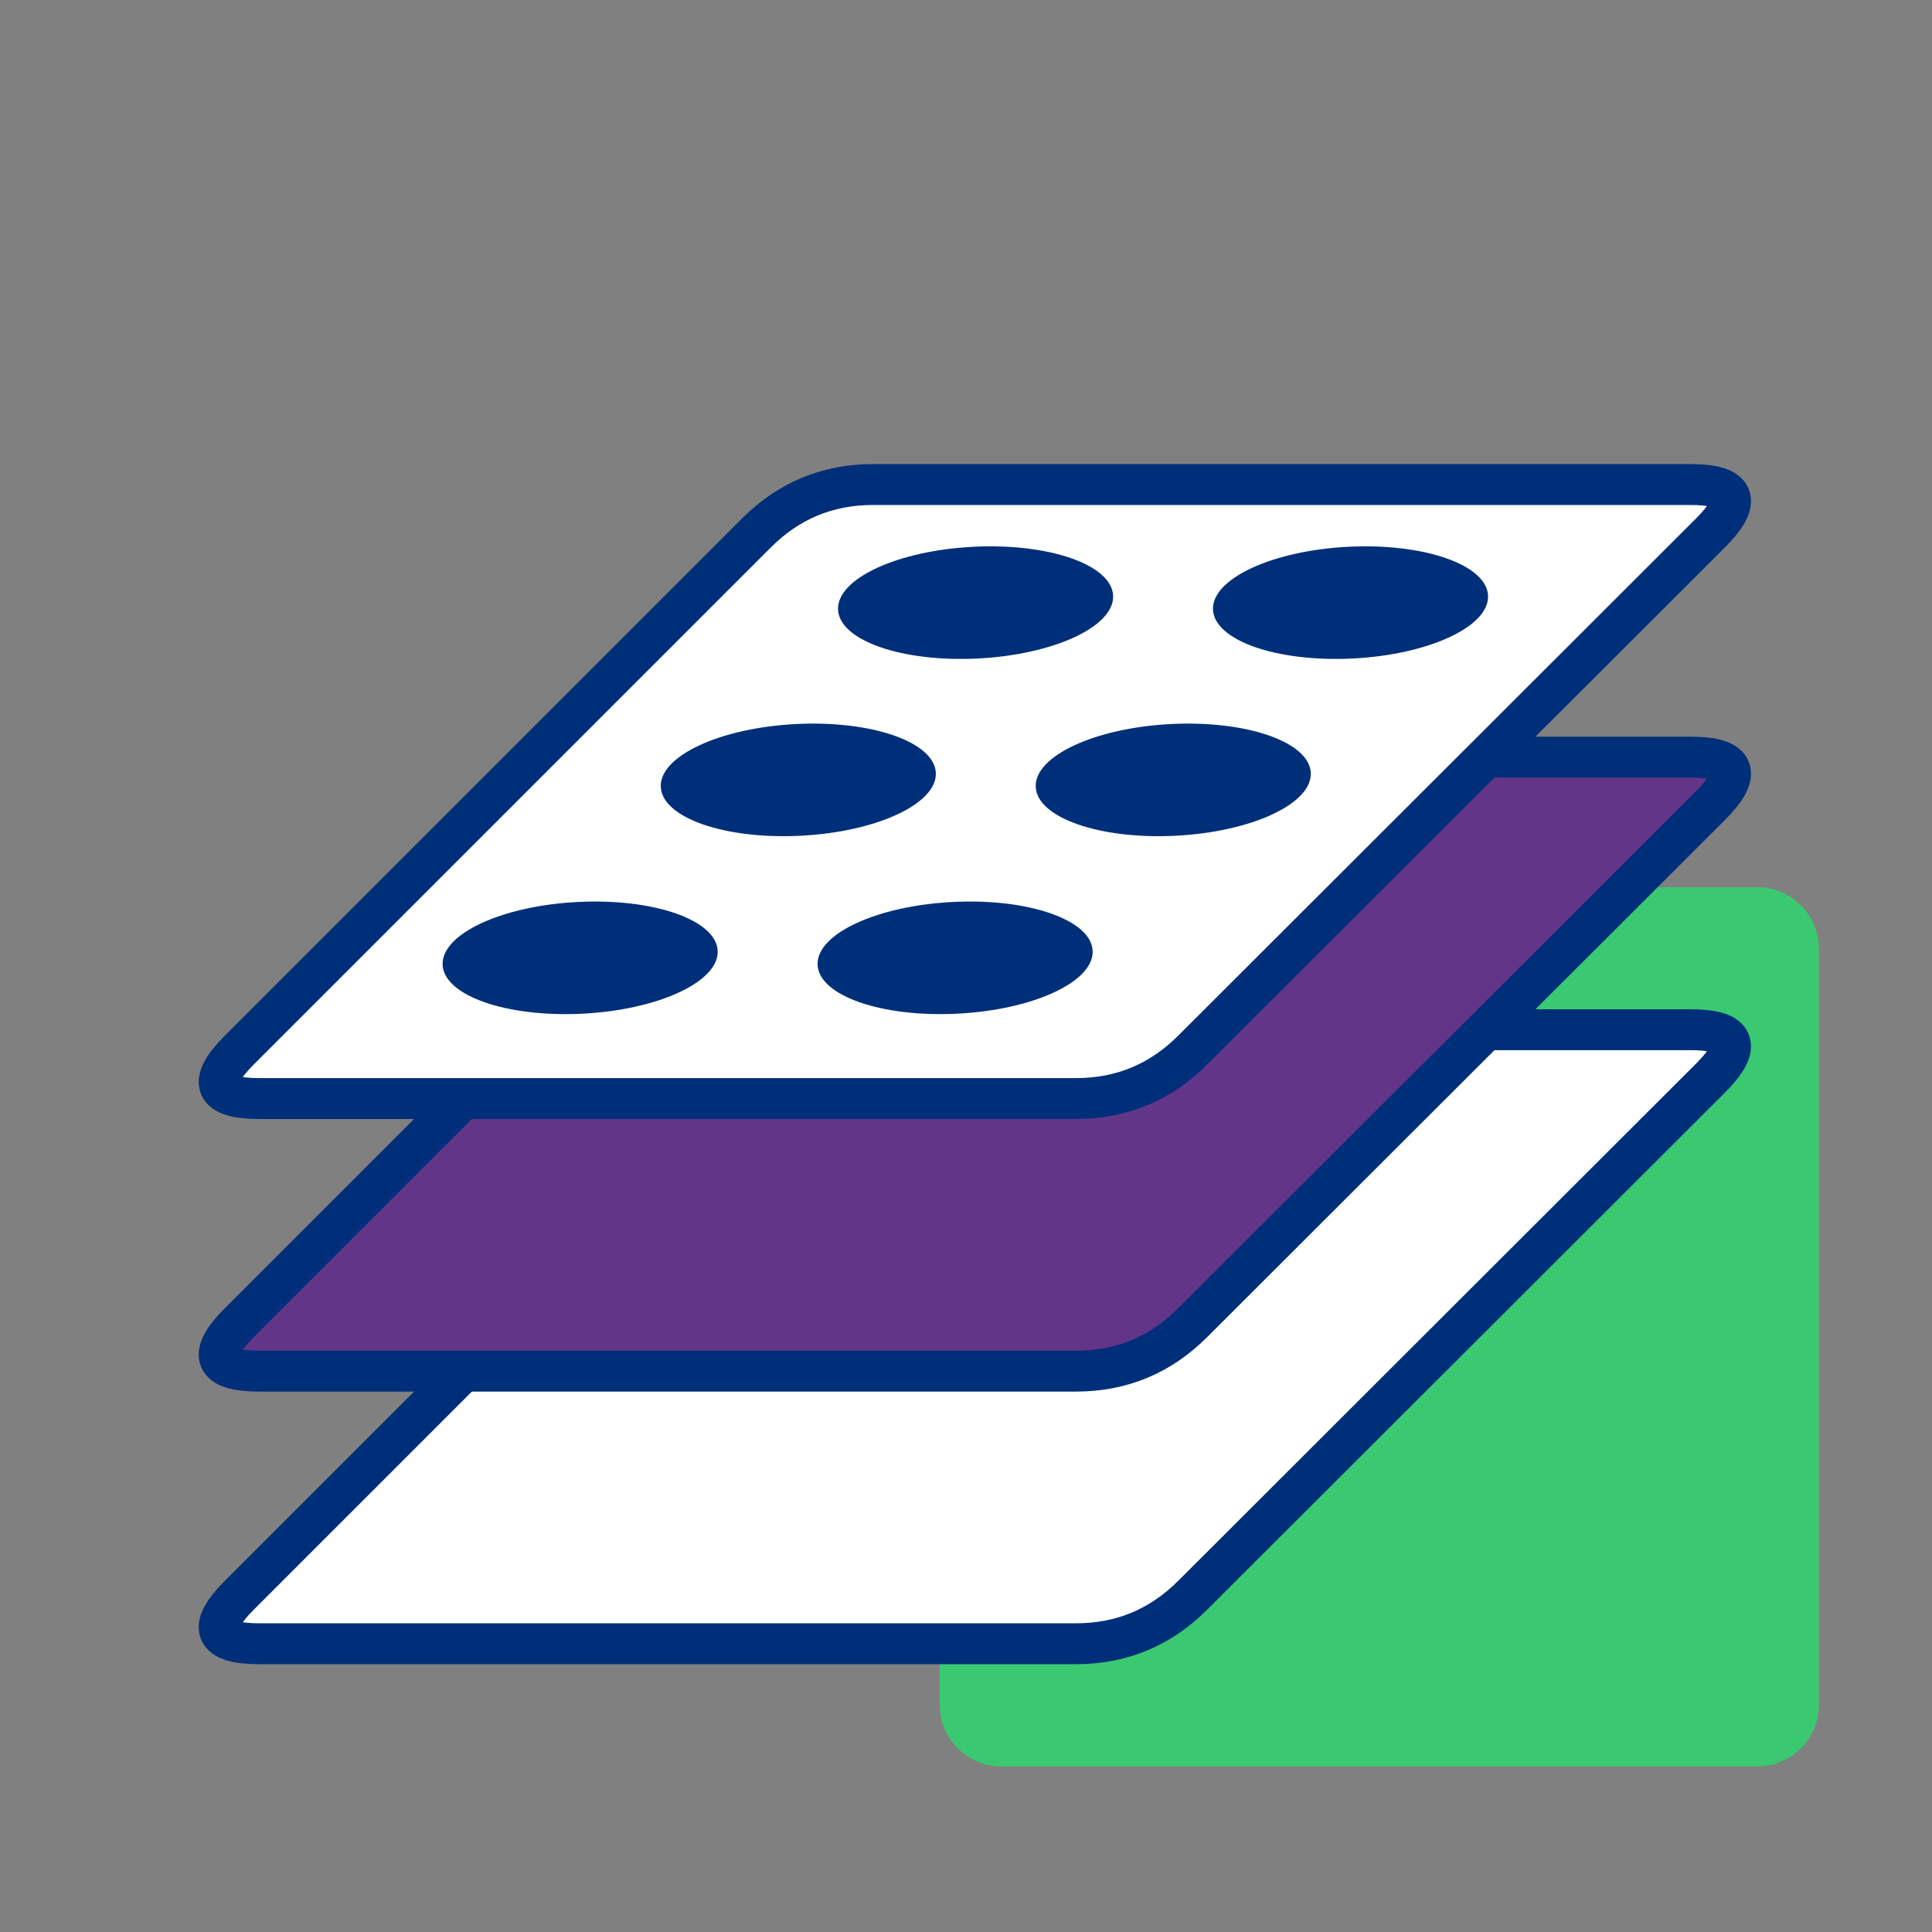
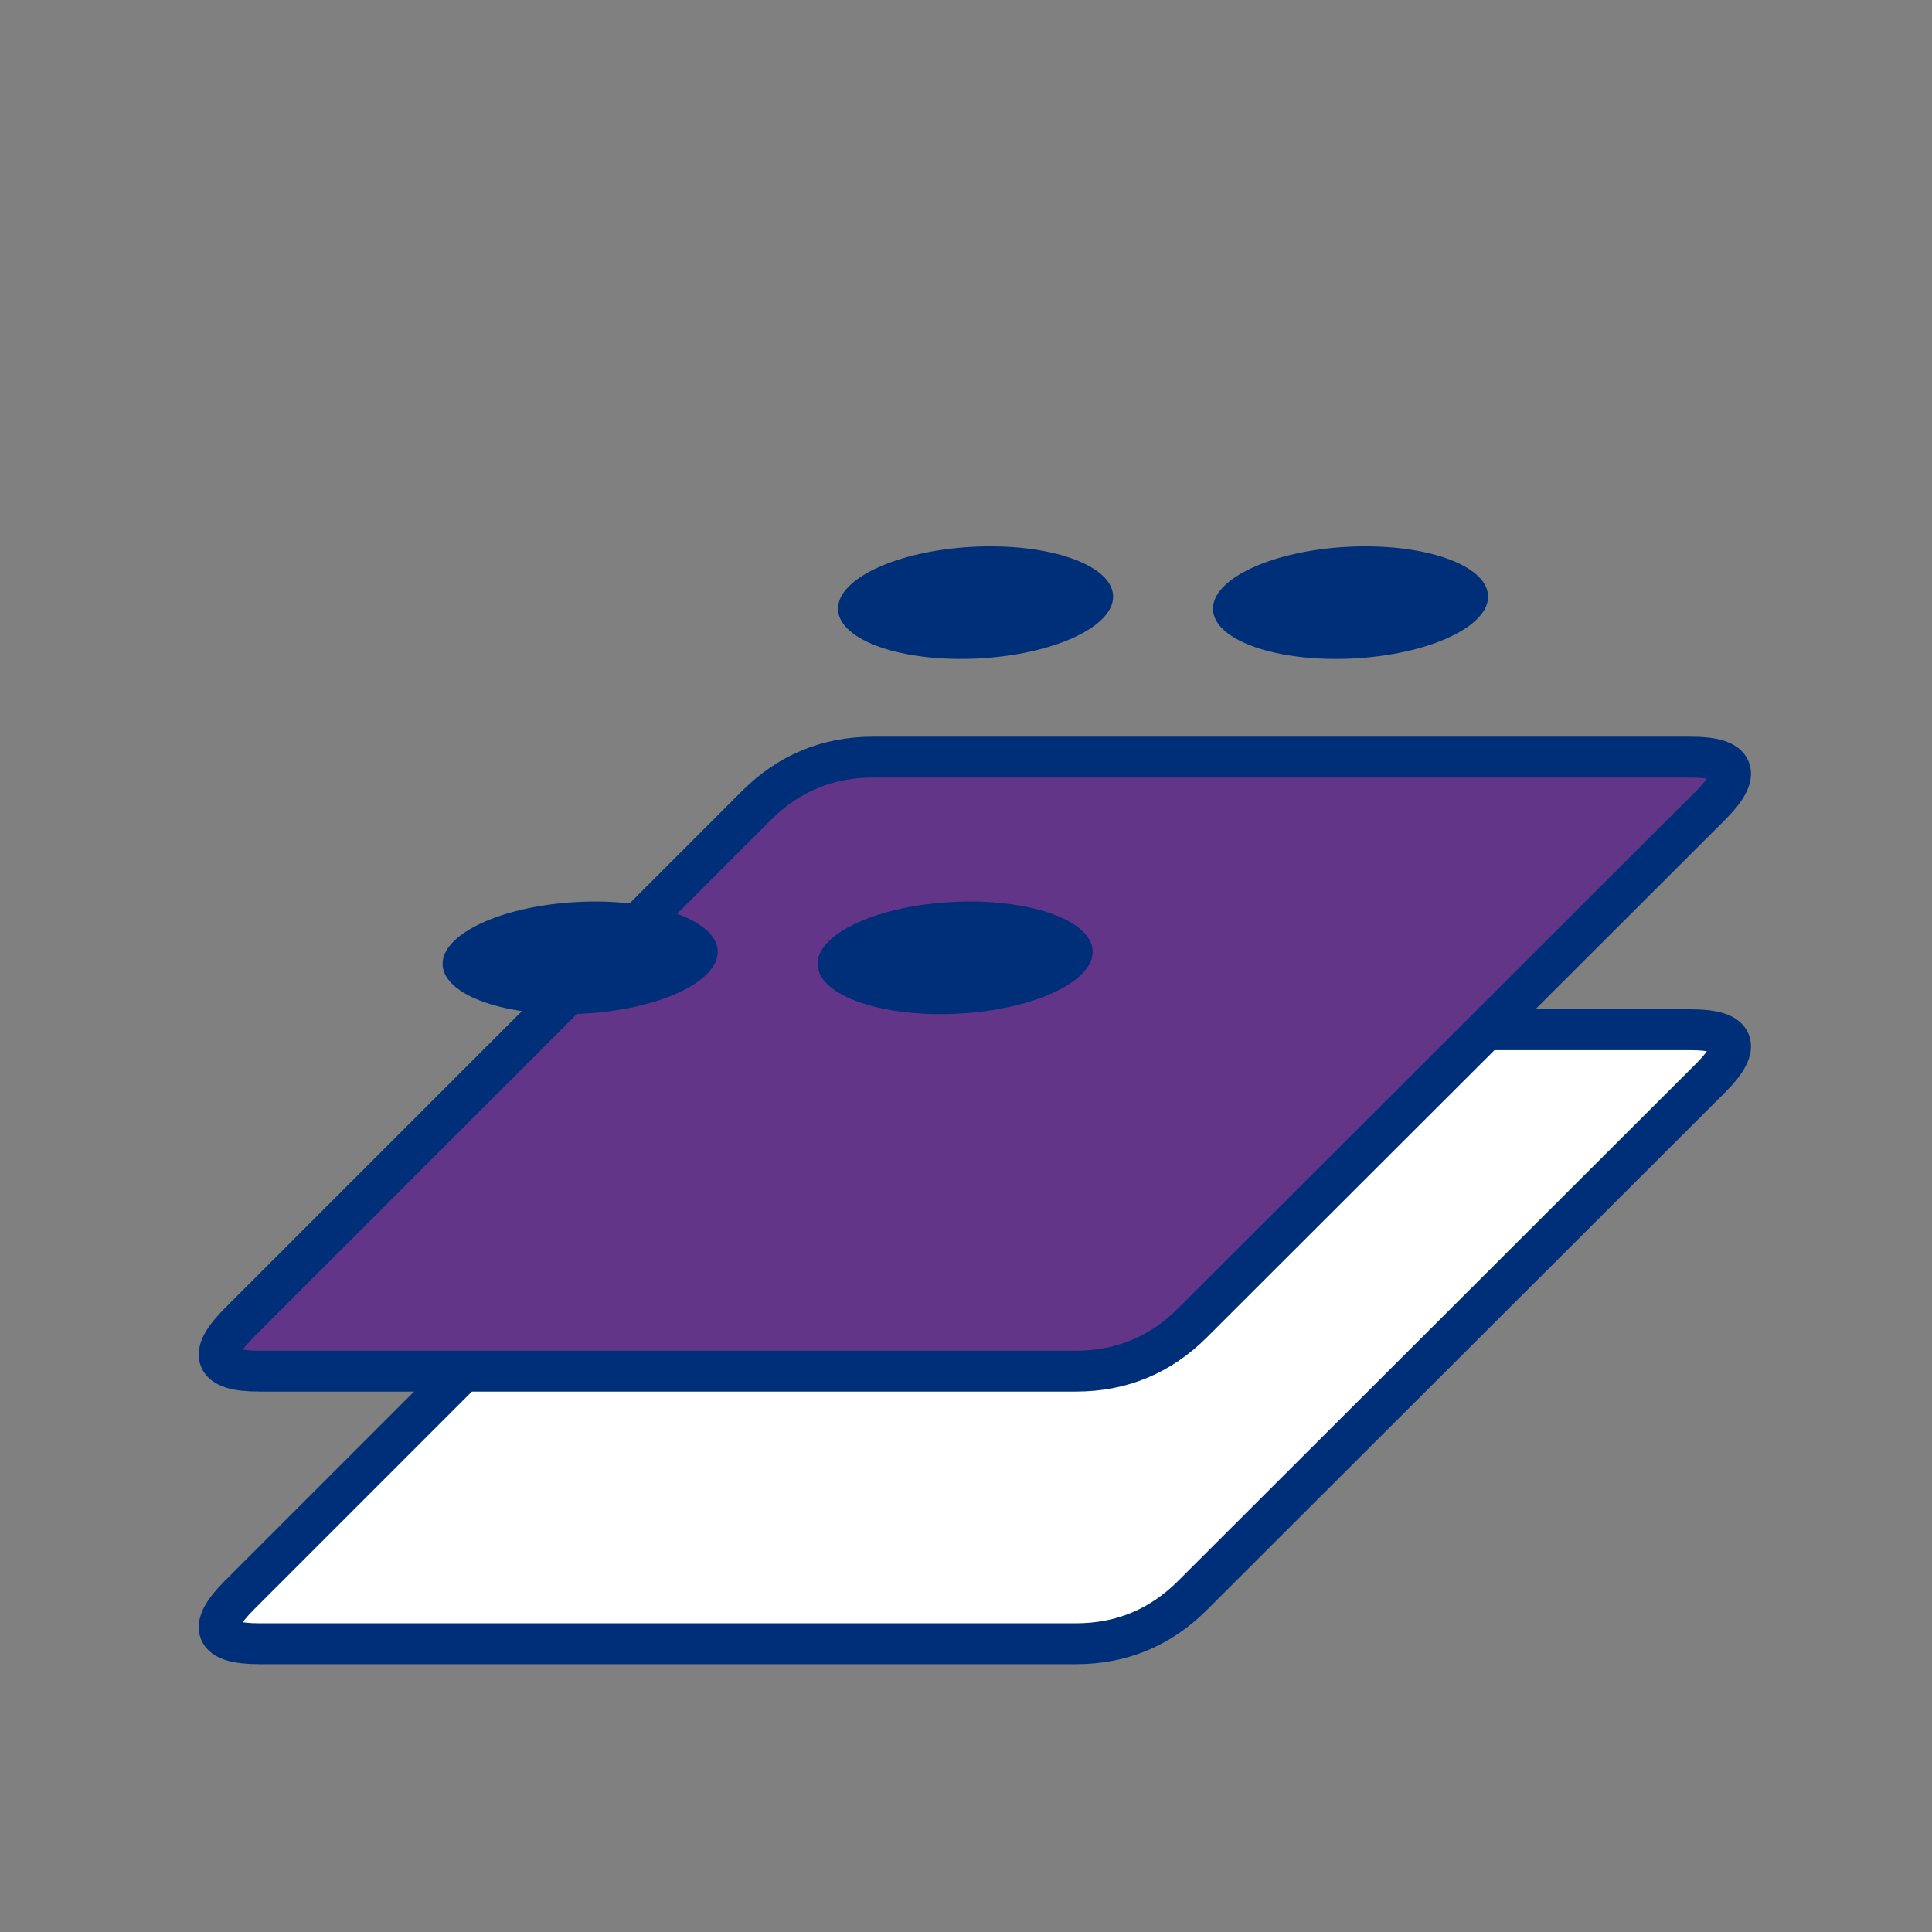
<svg xmlns="http://www.w3.org/2000/svg" version="1.1" id="Ebene_1" x="0px" y="0px" viewBox="0 0 283.5 283.5" style="enable-background:new 0 0 283.5 283.5;" xml:space="preserve" width="484" height="484">
  <rect x="0" y="0" width="283.5" height="283.5" fill="#808080" stroke="none" />
  <style type="text/css">
	.Schlagschatten{fill:none;}
	.Abgerundete_x0020_Ecken_x0020_2_x0020_Pt_x002E_{fill:#FFFFFF;stroke:#1A1A18;stroke-miterlimit:10;}
	.Interaktiv_x0020_X_x0020_spiegeln{fill:none;}
	.Weich_x0020_abgeflachte_x0020_Kante{fill:url(#SVGID_1_);}
	.Abenddämmerung{fill:#FFFFFF;}
	.Laub_GS{fill:#FFDC00;}
	.Pompadour_GS{fill-rule:evenodd;clip-rule:evenodd;fill:#50ADE1;}
	.st0{fill:#3AC971;}
	.st1{fill:#FFFFFF;stroke:#002F79;stroke-width:6;stroke-miterlimit:10;}
	.st2{fill:#633589;stroke:#002F79;stroke-width:6;stroke-miterlimit:10;}
	.st3{fill:#002F79;}
</style>
  <linearGradient id="SVGID_1_" gradientUnits="userSpaceOnUse" x1="0" y1="0" x2="0.707" y2="0.707">
    <stop offset="0" style="stop-color:#E5E6EA" />
    <stop offset="0.176" style="stop-color:#E1E2E6" />
    <stop offset="0.357" style="stop-color:#D5D6DA" />
    <stop offset="0.539" style="stop-color:#C0C2C5" />
    <stop offset="0.723" style="stop-color:#A4A6A8" />
    <stop offset="0.907" style="stop-color:#7F8284" />
    <stop offset="1" style="stop-color:#6A6D6E" />
  </linearGradient>
-   <path class="st0" d="M146.9,130.2h111c5,0,9,4.1,9,9v111c0,5-4.1,9-9,9h-111c-5,0-9-4.1-9-9v-111  C137.9,134.2,141.9,130.2,146.9,130.2z" />
  <path pointer-events="all" class="st1" d="M98,241.2H38c-6.7,0-7.6-2.4-2.9-7.1l75.9-75.9c4.7-4.7,10.4-7.1,17.1-7.1h120  c6.7,0,7.6,2.4,2.9,7.1L175,234.1c-4.7,4.7-10.4,7.1-17.1,7.1H98z" />
  <path pointer-events="all" class="st2" d="M98,201.2H38c-6.7,0-7.6-2.4-2.9-7.1l75.9-75.9c4.7-4.7,10.4-7.1,17.1-7.1h120  c6.7,0,7.6,2.4,2.9,7.1L175,194.1c-4.7,4.7-10.4,7.1-17.1,7.1H98z" />
-   <path pointer-events="all" class="st1" d="M98,161.2H38c-6.7,0-7.6-2.4-2.9-7.1l75.9-75.9c4.7-4.7,10.4-7.1,17.1-7.1h120  c6.7,0,7.6,2.4,2.9,7.1L175,154.1c-4.7,4.7-10.4,7.1-17.1,7.1H98z" />
  <ellipse transform="matrix(0.999 -5.233596e-02 5.233596e-02 0.999 -7.236 4.645)" class="st3" cx="85.1" cy="140.5" rx="20.2" ry="8.2" />
  <ellipse transform="matrix(0.999 -5.233596e-02 5.233596e-02 0.999 -7.16 7.523)" class="st3" cx="140.1" cy="140.5" rx="20.2" ry="8.2" />
-   <ellipse transform="matrix(0.999 -5.233596e-02 5.233596e-02 0.999 -5.828 6.284)" class="st3" cx="117.1" cy="114.4" rx="20.2" ry="8.2" />
-   <ellipse transform="matrix(0.999 -5.233596e-02 5.233596e-02 0.999 -5.752 9.162)" class="st3" cx="172.1" cy="114.4" rx="20.2" ry="8.2" />
  <ellipse transform="matrix(0.999 -5.233596e-02 5.233596e-02 0.999 -4.428 7.609)" class="st3" cx="143.1" cy="88.4" rx="20.2" ry="8.2" />
  <ellipse transform="matrix(0.999 -5.233596e-02 5.233596e-02 0.999 -4.353 10.487)" class="st3" cx="198.1" cy="88.4" rx="20.2" ry="8.2" />
  <g>
</g>
  <g>
</g>
  <g>
</g>
  <g>
</g>
  <g>
</g>
  <g>
</g>
</svg>